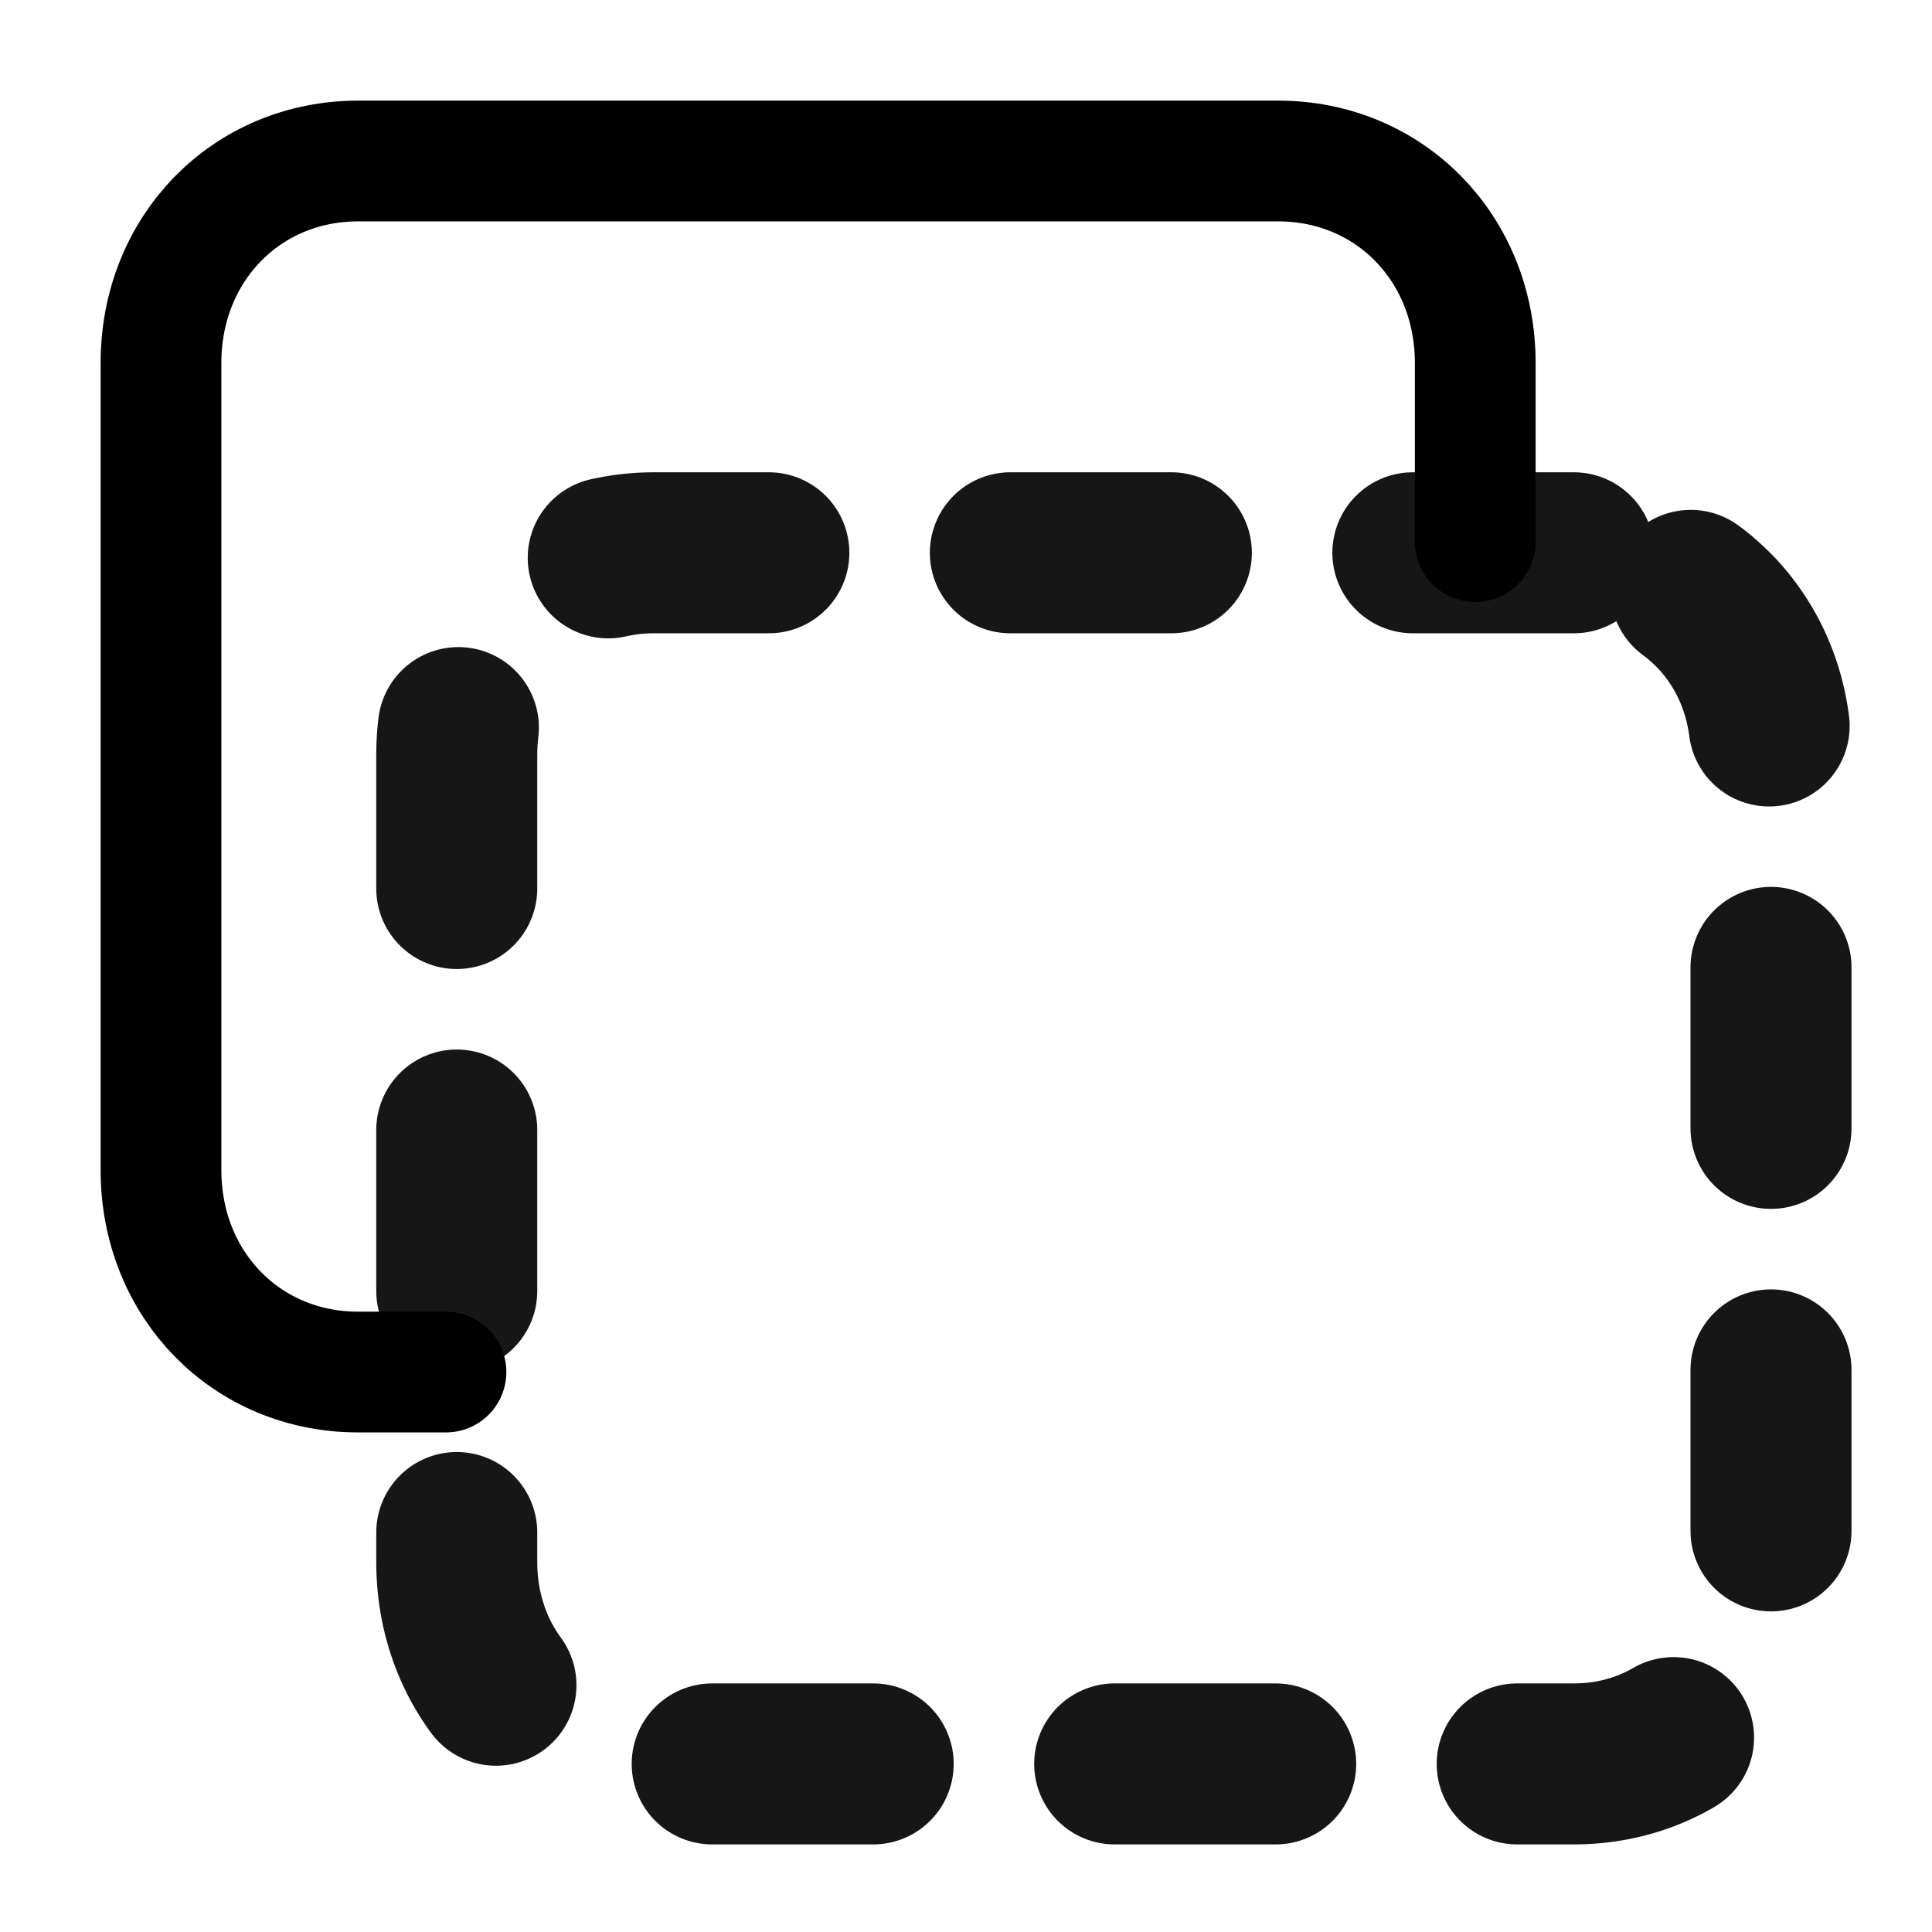
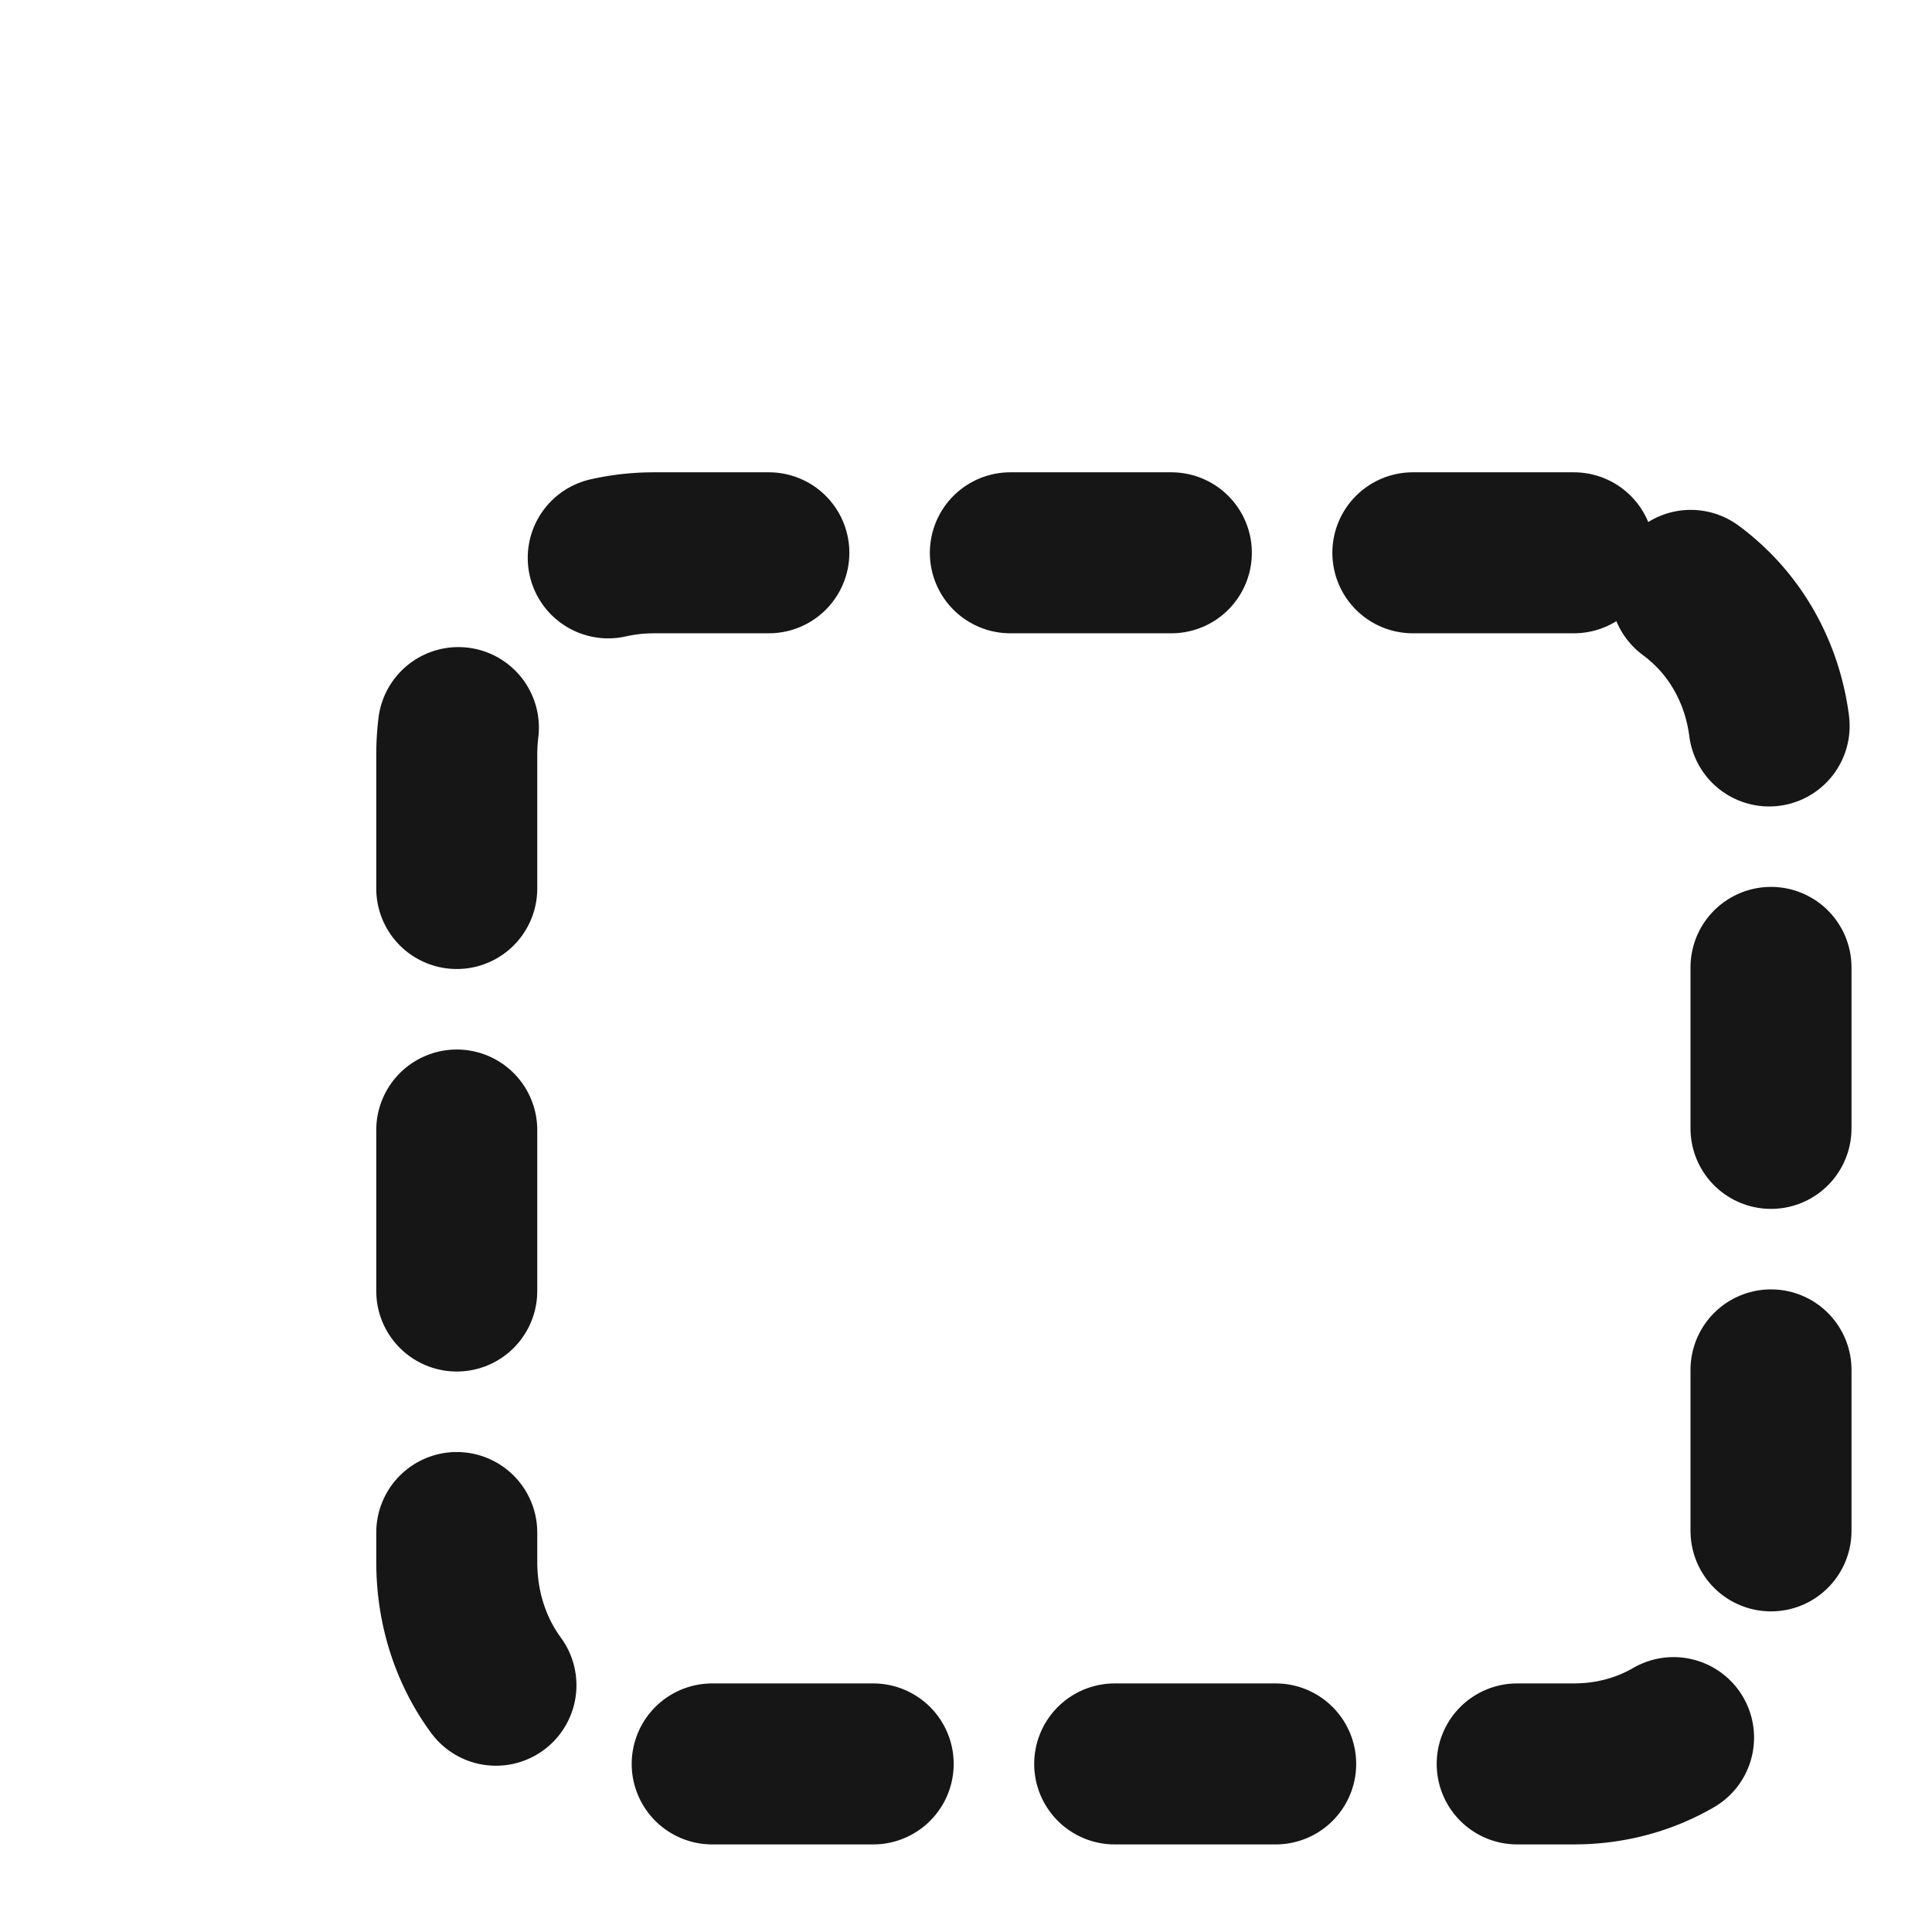
<svg xmlns="http://www.w3.org/2000/svg" width="24" height="24" viewBox="0 0 24 24" fill="none">
  <path d="M19.551 6.867H8.123C6.735 6.867 5.674 7.954 5.674 9.375V19.404C5.674 20.825 6.735 21.912 8.123 21.912H19.551C20.939 21.912 22 20.825 22 19.404V9.375C22 7.954 20.939 6.867 19.551 6.867Z" stroke="#161616" stroke-width="2" stroke-miterlimit="10" stroke-linecap="round" stroke-linejoin="round" stroke-dasharray="2 3" />
-   <path d="M18.326 6.729V4.507C18.326 3.087 17.265 2 15.878 2H4.449C3.061 2 2 3.087 2 4.507V14.537C2 15.958 3.061 17.044 4.449 17.044H5.54" stroke="black" stroke-width="1.5" stroke-miterlimit="10" stroke-linecap="round" stroke-linejoin="round" />
</svg>